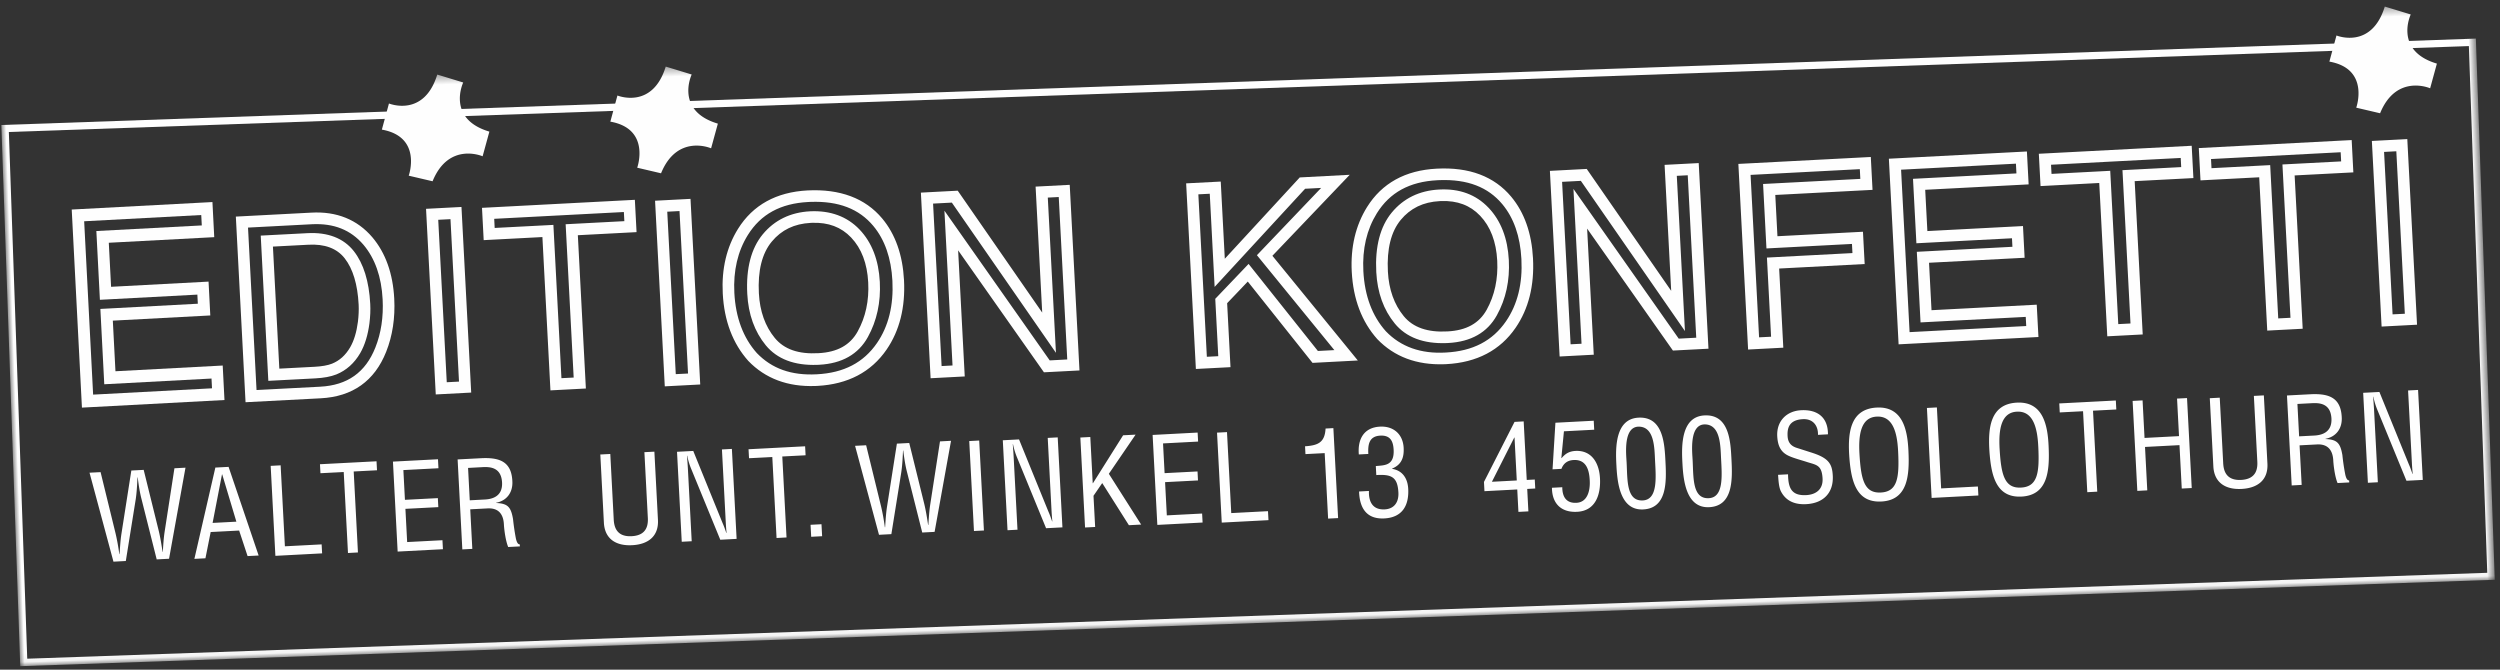
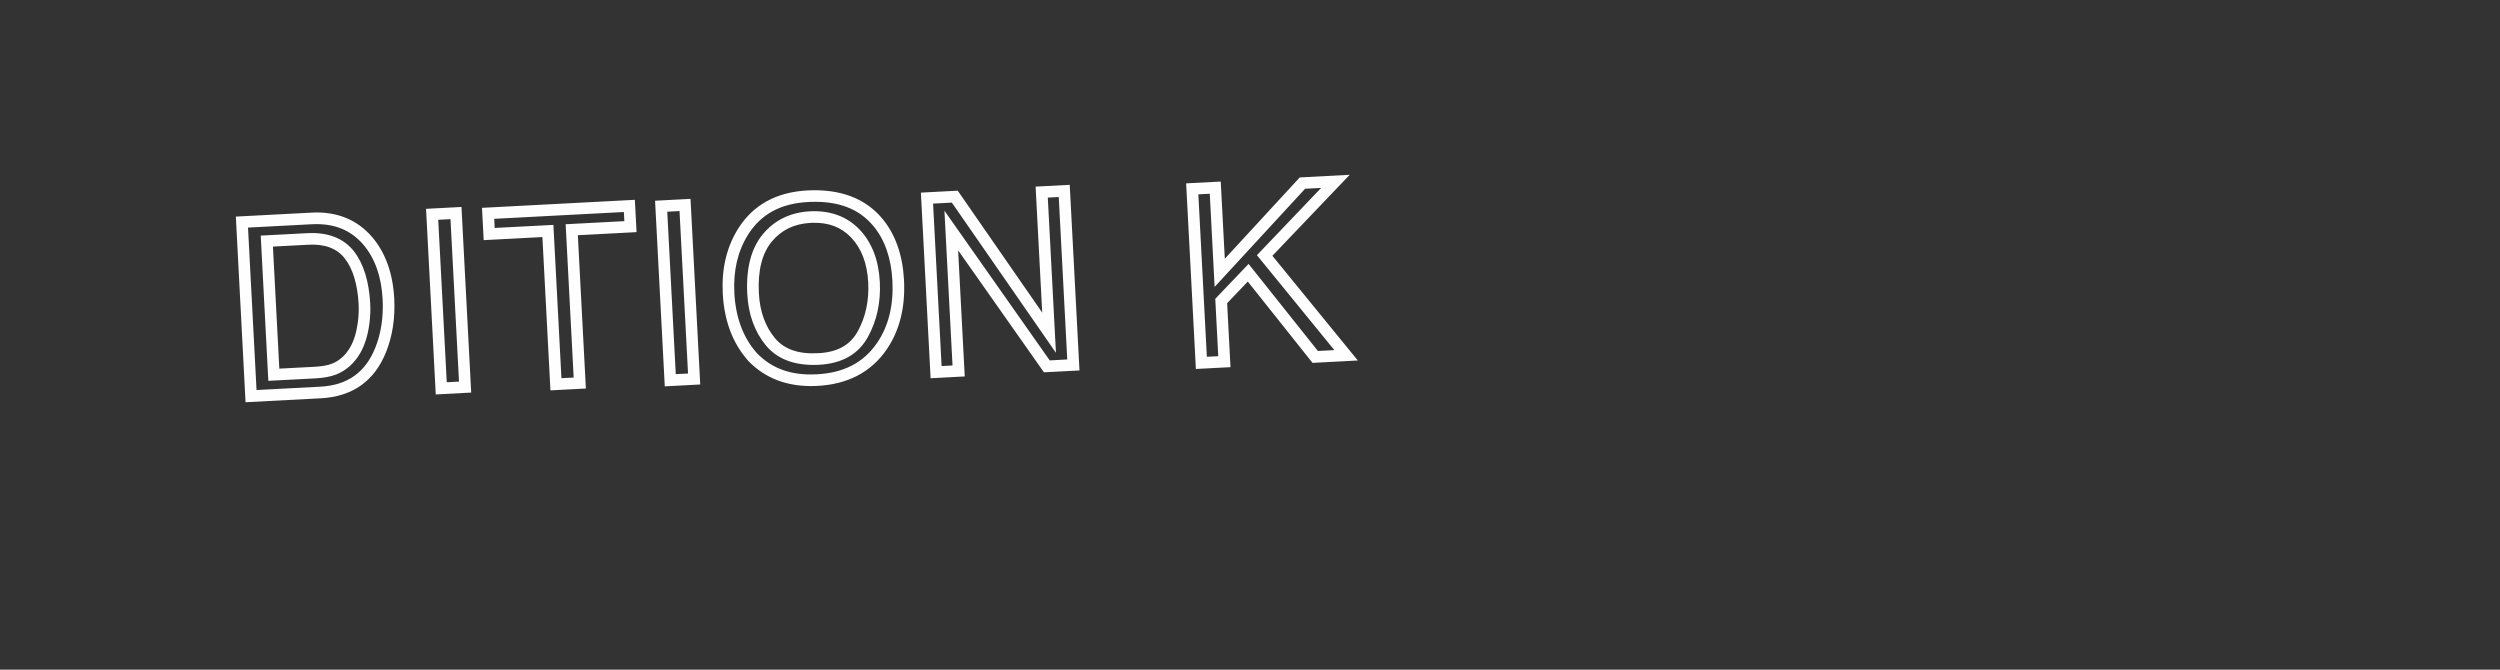
<svg xmlns="http://www.w3.org/2000/svg" xmlns:xlink="http://www.w3.org/1999/xlink" width="280" height="75" viewBox="0 0 280 75">
  <rect x="0" y="0" width="280" height="75" fill="#333333" stroke="none" />
  <defs>
    <path id="a" d="M0 64.951h277.316V.361H0z" />
  </defs>
  <g fill="none" fill-rule="evenodd">
-     <path fill="#FEFEFE" d="M9.427 24.782l1.003 19.415 13.315-.706-.056-1.094-12.011.64-.436-8.437 10.915-.583-.052-1.02-10.916.581-.397-7.703 11.809-.627-.061-1.165-13.113.699zm-.25 20.872L8.033 23.468l15.76-.838.202 3.932-11.81.627.256 4.933 10.917-.581.195 3.79-10.917.58.295 5.669 12.012-.64.198 3.863-15.964.85z" />
    <g transform="rotate(-2 277.915 4.851)">
      <path fill="#FEFEFE" d="M29.924 18.97l.239 13.688 3.966-.07c.807-.015 1.462-.107 1.951-.28.859-.313 1.548-.891 2.1-1.768.448-.718.773-1.664.962-2.81.11-.69.16-1.339.15-1.931-.038-2.27-.503-4.032-1.383-5.237-.842-1.151-2.186-1.703-4.045-1.66l-3.94.069zm-1.04 15.01l-.282-16.286 5.241-.09c2.276-.041 4.022.696 5.117 2.193 1.04 1.426 1.59 3.436 1.632 5.979.013.667-.044 1.395-.166 2.163-.218 1.318-.603 2.424-1.143 3.29-.702 1.117-1.632 1.89-2.765 2.302-.636.224-1.408.34-2.364.357l-5.27.093zM27.21 16.747l.319 18.216 7.134-.124c3.056-.053 5.129-1.417 6.334-4.17.699-1.593 1.035-3.397 1.001-5.368-.044-2.528-.694-4.605-1.931-6.177-1.372-1.724-3.23-2.54-5.697-2.502l-7.16.125zm-.959 19.539L25.89 15.47l8.458-.148c2.845-.063 5.121.958 6.739 2.994 1.42 1.804 2.164 4.144 2.213 6.961.037 2.158-.337 4.15-1.112 5.913-1.408 3.218-3.933 4.886-7.502 4.949l-8.434.146zM48.531 16.62l.32 18.215 1.373-.023-.319-18.217-1.374.024zm-.959 19.538l-.362-20.815 3.973-.07.363 20.814-3.974.071zM61.402 17.639l.301 17.189 1.372-.021-.299-17.193 6.583-.115-.018-1.025-14.54.254.017 1.024 6.584-.113zm-.978 18.512l-.3-17.192-6.584.115-.063-3.622 17.142-.3.063 3.623-6.584.116.3 17.19-3.974.07zM74.198 16.608l.318 18.215 1.376-.02-.319-18.22-1.375.025zm-.96 19.539l-.362-20.815 3.975-.07.362 20.815-3.974.07zM90.366 18.418c-.05 0-.1 0-.153.002-1.846.032-3.298.67-4.436 1.948-1.135 1.278-1.688 3.206-1.642 5.729.034 2.012.574 3.715 1.603 5.06.998 1.302 2.575 1.927 4.838 1.877 2.112-.036 3.573-.78 4.47-2.278v-.002c.944-1.573 1.405-3.405 1.37-5.445-.036-2.122-.621-3.837-1.735-5.092-1.073-1.21-2.486-1.799-4.315-1.799m.015 15.918c-2.553 0-4.461-.804-5.677-2.39-1.2-1.572-1.83-3.532-1.87-5.828-.052-2.858.613-5.082 1.97-6.612 1.374-1.544 3.187-2.346 5.388-2.385 2.255-.028 4.11.713 5.461 2.234 1.327 1.494 2.02 3.49 2.063 5.932.04 2.286-.483 4.35-1.554 6.136-1.13 1.887-3.003 2.866-5.563 2.911l-.218.002m-.096-18.267l-.272.003c-3.101.053-5.353 1.184-6.883 3.455-1.198 1.78-1.783 3.946-1.74 6.435.048 2.759.815 5.05 2.278 6.814 1.62 1.804 3.77 2.666 6.63 2.615 3.032-.051 5.279-1.122 6.864-3.267 1.354-1.83 2.014-4.153 1.967-6.907-.046-2.536-.691-4.626-1.922-6.21-1.534-1.976-3.8-2.938-6.922-2.938m-.208 20.625c-3.078 0-5.565-1.033-7.394-3.072-1.673-2.014-2.54-4.576-2.593-7.637-.049-2.76.611-5.177 1.96-7.182 1.761-2.614 4.432-3.97 7.942-4.03 3.627-.054 6.42 1.093 8.243 3.439 1.406 1.809 2.144 4.158 2.195 6.982.053 3.046-.695 5.64-2.221 7.702-1.818 2.458-4.471 3.734-7.888 3.796l-.244.002M103.984 16.74l.319 18.218 1.225-.022-.302-17.358 11.201 17.169 1.966-.036-.317-18.216-1.228.021.306 17.406-11.065-17.219-2.105.037zm-.96 19.54l-.362-20.816 4.131-.073 8.98 13.976-.248-14.127 3.827-.066.366 20.815-3.985.068-9.128-13.987.247 14.141-3.827.068zM133.712 16.74l.317 18.216 1.28-.021-.112-6.434 3.867-3.776 7.417 10.015 1.847-.032-8.298-10.927 7.452-7.28-1.8.032-10.51 10.632-.18-10.447-1.28.022zm-.959 19.538l-.364-20.814 3.88-.066.152 8.656 8.707-8.81 5.603-.1-8.971 8.764 9.153 12.053-5.08.09-6.928-9.355-2.396 2.341.125 7.173-3.88.068z" />
-       <path fill="#FEFEFE" d="M160.858 18.442l-.153.001c-1.849.033-3.3.671-4.437 1.949-1.135 1.28-1.686 3.207-1.642 5.729.034 2.012.576 3.715 1.603 5.06.997 1.302 2.611 1.927 4.84 1.876 2.109-.035 3.57-.779 4.47-2.276.944-1.577 1.404-3.408 1.368-5.448-.037-2.124-.621-3.837-1.736-5.092-1.073-1.21-2.484-1.8-4.313-1.8m.016 15.919c-2.556 0-4.464-.804-5.677-2.39-1.203-1.572-1.83-3.532-1.873-5.828-.049-2.856.613-5.081 1.97-6.612 1.374-1.544 3.185-2.347 5.39-2.386 2.294-.045 4.111.713 5.46 2.235 1.325 1.492 2.021 3.49 2.064 5.931.04 2.287-.483 4.35-1.556 6.137-1.132 1.888-3.001 2.866-5.56 2.911l-.218.002m-.1-18.268c-.087 0-.178.002-.27.004-3.1.053-5.351 1.183-6.883 3.457-1.196 1.78-1.783 3.945-1.739 6.433.049 2.76.814 5.051 2.28 6.812 1.62 1.805 3.836 2.682 6.627 2.617 3.032-.052 5.28-1.122 6.864-3.267 1.354-1.828 2.016-4.15 1.967-6.907-.045-2.537-.69-4.627-1.921-6.21-1.535-1.976-3.801-2.939-6.924-2.939m-.207 20.625c-3.076 0-5.563-1.032-7.392-3.072-1.673-2.01-2.541-4.574-2.595-7.636-.048-2.758.612-5.174 1.961-7.182 1.762-2.615 4.432-3.97 7.94-4.03 3.663-.067 6.423 1.092 8.246 3.439 1.404 1.809 2.143 4.158 2.193 6.982.054 3.05-.694 5.64-2.222 7.703-1.816 2.457-4.471 3.733-7.887 3.795l-.244.001M174.476 16.764l.317 18.217 1.226-.02-.3-17.36 11.2 17.17 1.963-.037-.317-18.215-1.227.021.305 17.405-11.063-17.218-2.104.037zm-.959 19.54l-.364-20.816 4.13-.073 8.978 13.976-.247-14.127 3.827-.067.366 20.815-3.986.069-9.126-13.988.25 14.142-3.828.068zM195.6 16.722l.317 18.216 1.346-.021-.155-8.876 9.589-.169-.018-1.025-9.589.17-.126-7.228 10.905-.19-.018-1.091-12.251.214zm-.96 19.539l-.364-20.815 14.851-.258.065 3.687-10.905.19.08 4.628 9.59-.167.065 3.62-9.59.17.156 8.875-3.948.07zM212.467 16.728l.317 18.216 13.079-.226-.018-1.026-11.797.206-.14-7.917 10.72-.187-.016-.956-10.718.186-.128-7.227 11.598-.201-.018-1.093-12.88.225zm-.96 19.54l-.364-20.816 15.479-.27.065 3.69-11.598.201.081 4.628 10.722-.187.058 3.555-10.718.186.093 5.32 11.798-.206.065 3.624-15.68.274zM235.873 17.671l.3 17.191 1.371-.023-.299-17.192 6.586-.114-.018-1.026-14.542.253.018 1.027 6.584-.116zm-.977 18.513l-.3-17.193-6.583.116-.065-3.623 17.141-.297.065 3.622-6.585.114.3 17.191-3.973.07zM253.799 17.659l.302 17.19 1.373-.022-.301-17.193 6.584-.113-.018-1.027-14.539.254.018 1.026 6.581-.115zm-.975 18.512l-.301-17.192-6.584.115-.062-3.623 17.142-.297.061 3.623-6.584.113.303 17.191-3.975.07zM266.598 16.627l.317 18.215 1.374-.02-.317-18.22-1.374.025zm-.959 19.539l-.364-20.815 3.973-.069.365 20.814-3.974.07z" />
      <mask id="b" fill="#fff">
        <use xlink:href="#a" />
      </mask>
-       <path fill="#FEFEFE" d="M.813 64.14h275.69V5.112H.813V64.14zM0 64.95h277.316V4.301H0v60.65z" mask="url(#b)" />
-       <path fill="#FEFEFE" d="M12.23 53.59l-1.387.027-2.331-10.053 1.24-.02 1.44 6.93c.134.686.241 1.384.337 2.323h.028c.08-.783.147-1.523.284-2.252l1.36-7.062 1.384-.024 1.457 6.931c.133.671.224 1.343.338 2.322l.026-.001c.078-.781.146-1.522.283-2.25l1.344-7.06 1.24-.024-2.196 10.13-1.385.024-1.466-6.823c-.146-.656-.239-1.329-.338-2.43l-.028.002c-.078.97-.145 1.71-.281 2.44l-1.35 6.87zM23.358 44.275l-.028.001-1.238 5.39 2.666-.046-1.4-5.345zm-.741-.794l1.482-.026 3.018 10.04-1.24.02-.844-2.891-3.193.055-.688 2.918-1.24.023 2.705-10.14zM28.99 53.596l-.175-10.089 1.117-.021.16 9.08 4.12-.071.019 1.008zM34.339 43.517l6.342-.109.018 1.008-2.613.044.158 9.08-1.117.022-.16-9.08-2.61.043zM42.692 53.597l-.175-10.088 5.05-.088.017 1.008-3.933.069.059 3.336 3.69-.063.018 1.01-3.69.063.065 3.725 3.958-.068.018 1.009zM50.964 48.14l1.764-.032c.524-.022 1.979-.13 1.92-1.89-.058-1.734-1.417-1.752-2.172-1.739l-1.575.03.063 3.632zm.096 5.447l-1.12.02-.175-10.089 2.6-.045c2.113-.036 3.47.492 3.442 2.818-.02 1.186-.731 2.046-1.9 2.227l.002.027c1.307.1 1.637.51 1.824 1.855.053.751.133 1.489.253 2.24.044.189.134.63.402.625l.005.23-1.307.022c-.254-.641-.384-1.89-.395-2.564-.018-1.008-.438-1.86-1.758-1.838l-1.95.034.077 4.438zM65.756 43.523l1.119-.02.127 7.25c.001.793.157 2.07 1.947 2.037 1.792-.03 1.906-1.31 1.876-2.103l-.125-7.252 1.119-.017.133 7.652c.031 1.803-1.153 2.7-2.985 2.73-1.83.033-3.045-.822-3.077-2.622l-.134-7.655zM79.389 43.433l1.116-.021.178 10.088-1.831.034-2.97-8.023c-.17-.455-.3-.91-.403-1.512h-.028c.023.51.044 1.035.054 1.546l.141 8.044-1.117.02-.177-10.089 1.82-.032 3.01 8.211c.127.304.228.627.37 1.096l.027-.001c-.02-.362-.04-.752-.046-1.129l-.144-8.232zM82.368 43.514l6.344-.109.018 1.008-2.613.044.158 9.08-1.118.021-.16-9.08-2.61.044zM89.038 53.558l-.024-1.345 1.226-.021.024 1.344zM98.024 53.575l-1.388.026-2.33-10.053 1.24-.02 1.44 6.931c.133.685.241 1.383.337 2.322h.028c.081-.784.148-1.523.285-2.252l1.359-7.062 1.385-.024 1.455 6.932c.133.669.226 1.342.338 2.322l.026-.002c.08-.781.148-1.522.284-2.25l1.345-7.06 1.239-.024-2.195 10.13-1.387.024-1.466-6.823c-.145-.656-.24-1.328-.337-2.43l-.027.002c-.078.97-.147 1.71-.282 2.44l-1.349 6.871zM107.28 53.548l-.176-10.088 1.117-.02.176 10.089zM115.9 43.415l1.12-.02.177 10.09-1.833.032-2.97-8.023c-.17-.453-.299-.91-.405-1.512h-.026c.023.51.044 1.034.052 1.546l.142 8.044-1.117.02-.177-10.089 1.82-.032 3.013 8.211c.125.304.228.627.369 1.096h.026c-.02-.364-.039-.753-.047-1.13l-.143-8.233zM119.729 53.588l-.176-10.089 1.117-.02.09 5.18h.027l3.562-5.244 1.4-.023-3.146 4.279 3.416 5.808-1.374.023-2.82-4.82-1.027 1.389.062 3.497zM127.829 53.581l-.176-10.088 5.048-.09.018 1.01-3.933.069.059 3.335 3.692-.063.016 1.008-3.69.063.065 3.727 3.958-.068.018 1.008zM135.048 53.575l-.176-10.089 1.117-.019.16 9.08 4.12-.071.018 1.008zM146.84 46.2l-2.154.036-.016-.876c1.442-.05 2.23-.334 2.366-1.908l.876-.016.177 10.089-1.12.018-.128-7.343zM152.515 47.85c.887-.07 2.089.098 2.058-1.758-.018-.982-.327-1.651-1.444-1.632-1.265.023-1.426.968-1.406 2.004l-1.065.018c-.083-1.695.649-2.998 2.481-3.03 1.509-.028 2.536.937 2.562 2.458.02 1.09-.304 1.89-1.375 2.285v.028c1.177.233 1.705 1.152 1.726 2.297.033 1.882-.782 3.188-2.788 3.223-2.019.034-2.731-1.286-2.723-3.114l1.106-.02c-.075 1.079.253 2.147 1.695 2.124 1.102-.02 1.615-.795 1.597-1.83-.03-1.761-.71-2.088-2.406-2.044l-.018-1.008zM165.448 50.061l2.788-.049-.085-4.816h-.027l-2.676 4.865zm2.767-6.615l1.024-.018.114 6.565.9-.016.018 1.008-.9.016.043 2.516-1.117.019-.043-2.515-3.678.065-.018-1.038 3.657-6.602zM173.303 50.946c-.034 1.075.382 1.822 1.527 1.8 1.186-.019 1.596-1.209 1.573-2.46-.018-1.155-.296-2.364-1.723-2.34-.673.012-1.14.32-1.4.941l-.996.018.502-5.204 4.297-.075.018 1.008-3.395.059-.392 2.97.026.026c.438-.494.89-.742 1.592-.755 1.858-.018 2.6 1.516 2.627 3.158.033 1.788-.596 3.627-2.684 3.663-1.791.033-2.78-1.015-2.73-2.788l1.158-.021zM182.265 52.74c1.67-.031 1.563-2.422 1.527-4.36-.023-1.426.081-3.824-1.671-3.914-1.779-.078-1.537 3.042-1.52 3.97.034 1.938-.194 4.336 1.664 4.303m-2.819-4.108c-.034-1.883.033-5.128 2.657-5.173 2.83-.049 2.817 3.153 2.85 5.076.04 2.288-.03 5.168-2.67 5.214-2.694.045-2.806-3.327-2.837-5.117M189.664 52.746c1.668-.031 1.56-2.421 1.525-4.36-.023-1.426.08-3.822-1.67-3.913-1.78-.078-1.536 3.04-1.52 3.97.034 1.937-.195 4.335 1.665 4.303m-2.821-4.108c-.033-1.884.033-5.127 2.658-5.174 2.829-.048 2.816 3.154 2.848 5.076.041 2.288-.029 5.169-2.667 5.214-2.694.046-2.808-3.327-2.839-5.116M202.13 46.084c.063-1.05-.517-1.835-1.634-1.815-1.63.027-1.787 1.054-1.774 1.835.011.698.328 1.123.982 1.354.541.193 1.07.386 1.611.578 1.925.68 2.287 1.346 2.31 2.68.033 1.907-1.144 3.045-3.084 3.078-.996.018-2.186-.244-2.79-1.552-.222-.494-.224-1.301-.247-1.839l1.119-.02c-.03 1.493.271 2.43 1.956 2.4 1.128-.02 1.913-.61 1.892-1.793-.028-1.533-.645-1.538-1.675-1.908-.557-.207-1.451-.473-1.994-.746-.966-.467-1.221-1.271-1.24-2.266-.027-1.668 1.126-2.78 2.77-2.808 1.841-.034 2.99.903 2.914 2.801l-1.116.021zM208.77 44.272c-1.726.03-2.124 1.84-2.072 4.087.067 2.918.388 4.458 2.247 4.424 1.86-.03 2.13-1.58 2.09-4.5-.024-2.248-.487-4.044-2.266-4.011m.036-1.012c2.949-.05 3.36 2.661 3.386 4.975.036 2.798-.278 5.508-3.228 5.558-2.95.052-3.346-2.645-3.423-5.44-.04-2.316.262-5.041 3.265-5.093M214.604 53.588l-.176-10.089 1.117-.02.16 9.081 4.122-.071.018 1.008zM224.476 44.267c-1.725.03-2.124 1.84-2.072 4.087.067 2.918.389 4.459 2.247 4.425 1.86-.031 2.13-1.58 2.09-4.501-.024-2.248-.487-4.044-2.265-4.011m.035-1.012c2.951-.05 3.362 2.662 3.388 4.975.036 2.798-.28 5.508-3.23 5.559-2.947.052-3.344-2.647-3.42-5.442-.041-2.315.261-5.04 3.262-5.092M229.26 43.51l6.343-.108.017 1.008-2.612.044.158 9.08-1.116.021-.159-9.08-2.613.044zM237.654 53.604l-.175-10.089 1.117-.02.073 4.211 3.866-.068-.073-4.21 1.118-.018.176 10.088-1.119.018-.084-4.868-3.866.068.084 4.868zM246.128 43.514l1.116-.02.129 7.252c.001.792.158 2.067 1.95 2.036 1.79-.032 1.903-1.312 1.875-2.103l-.127-7.251 1.119-.02.133 7.653c.031 1.802-1.15 2.699-2.983 2.731-1.832.033-3.047-.823-3.08-2.624l-.132-7.654zM255.977 48.131l1.762-.03c.527-.023 1.982-.13 1.925-1.89-.058-1.736-1.419-1.753-2.175-1.74l-1.575.028.063 3.632zm.096 5.446l-1.118.022-.178-10.089 2.6-.045c2.115-.036 3.47.492 3.445 2.818-.018 1.186-.733 2.046-1.9 2.227v.027c1.306.1 1.637.51 1.825 1.855.05.75.133 1.489.254 2.239.044.19.133.631.403.627l.003.228-1.309.023c-.253-.641-.383-1.89-.393-2.564-.02-1.008-.439-1.86-1.759-1.838l-1.953.033.08 4.437zM268.354 43.422l1.119-.02.177 10.089-1.832.032-2.97-8.023a7.92 7.92 0 0 1-.404-1.512h-.027c.023.51.045 1.035.054 1.546l.14 8.044-1.116.02-.177-10.089 1.82-.032 3.012 8.211c.125.306.227.629.369 1.096h.026c-.02-.363-.04-.753-.046-1.13l-.145-8.232zM48.991.36l2.873.986s-2.065 3.99 2.737 5.603l-.853 2.735s-3.725-1.793-5.7 2.6l-2.647-.718s1.706-4.292-2.827-5.261l.896-2.897S47.331 5.157 48.991.36M74.596.36l2.873.986s-2.065 3.99 2.738 5.603l-.854 2.735s-3.724-1.793-5.7 2.6l-2.646-.718s1.705-4.292-2.827-5.261l.895-2.897S72.936 5.157 74.596.36M267.246.36l2.873.986s-2.065 3.99 2.736 5.603l-.852 2.735s-3.724-1.793-5.7 2.6l-2.648-.718s1.705-4.292-2.827-5.261l.897-2.897s3.861 1.749 5.521-3.048" mask="url(#b)" />
    </g>
  </g>
</svg>